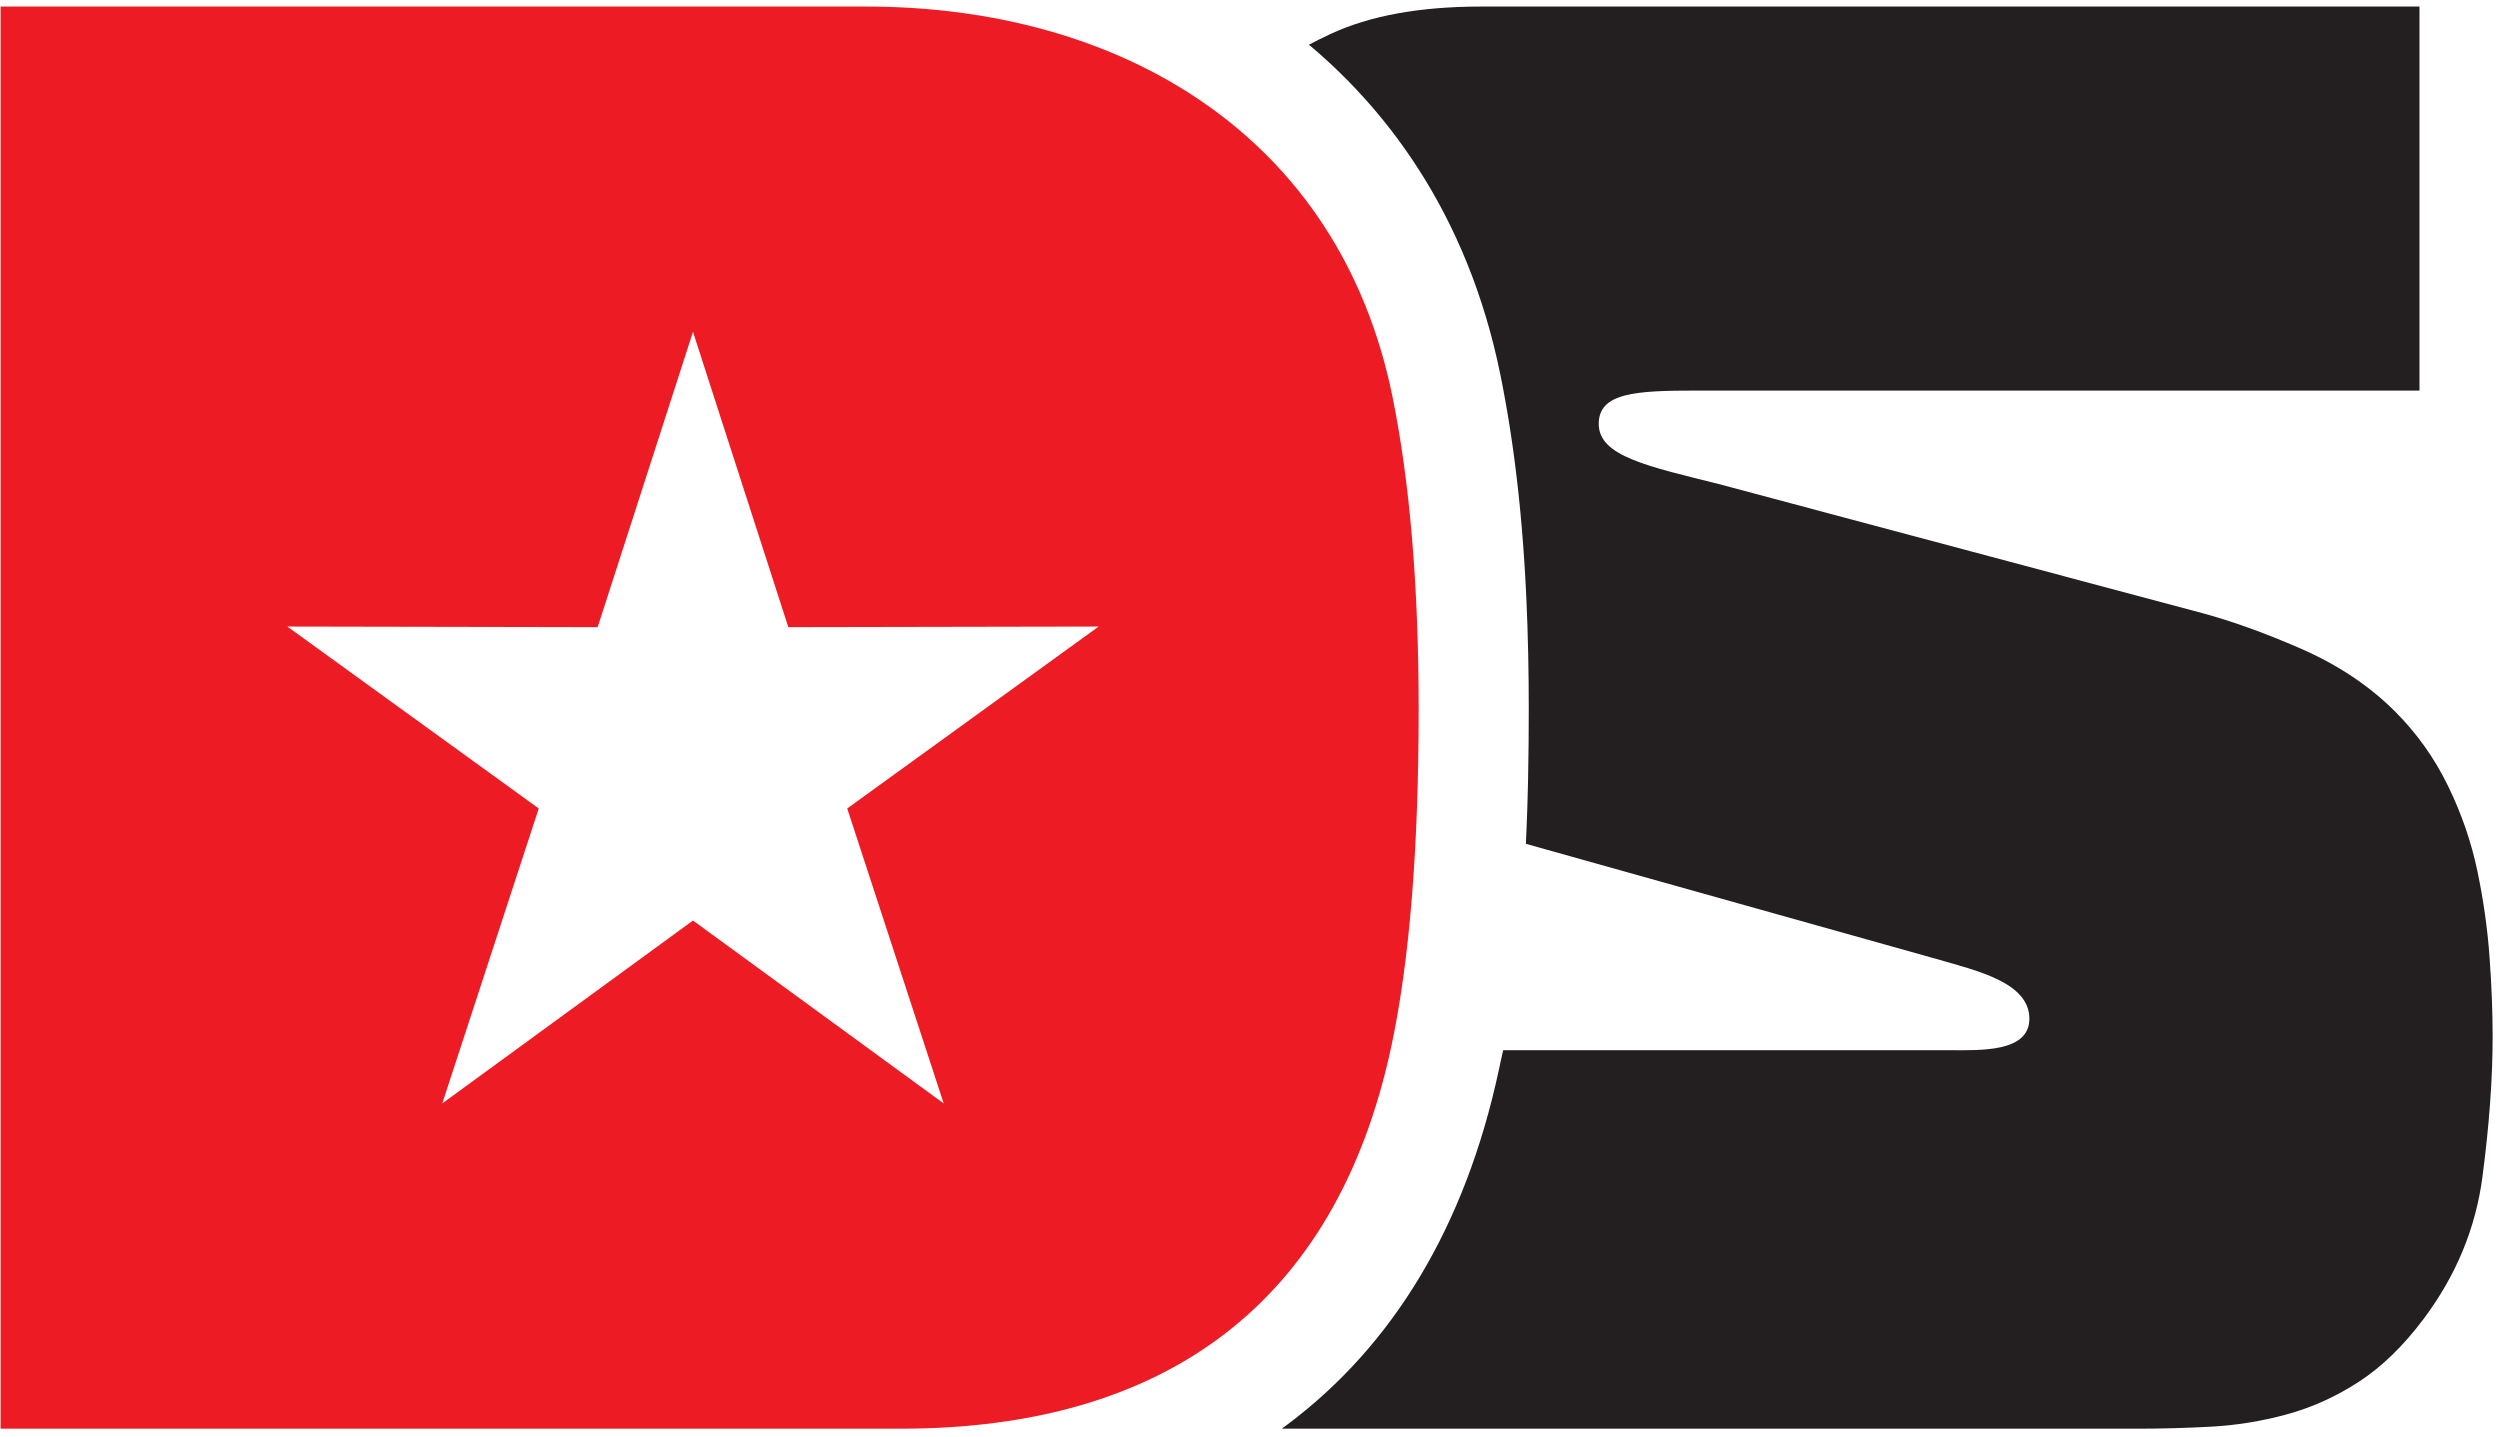
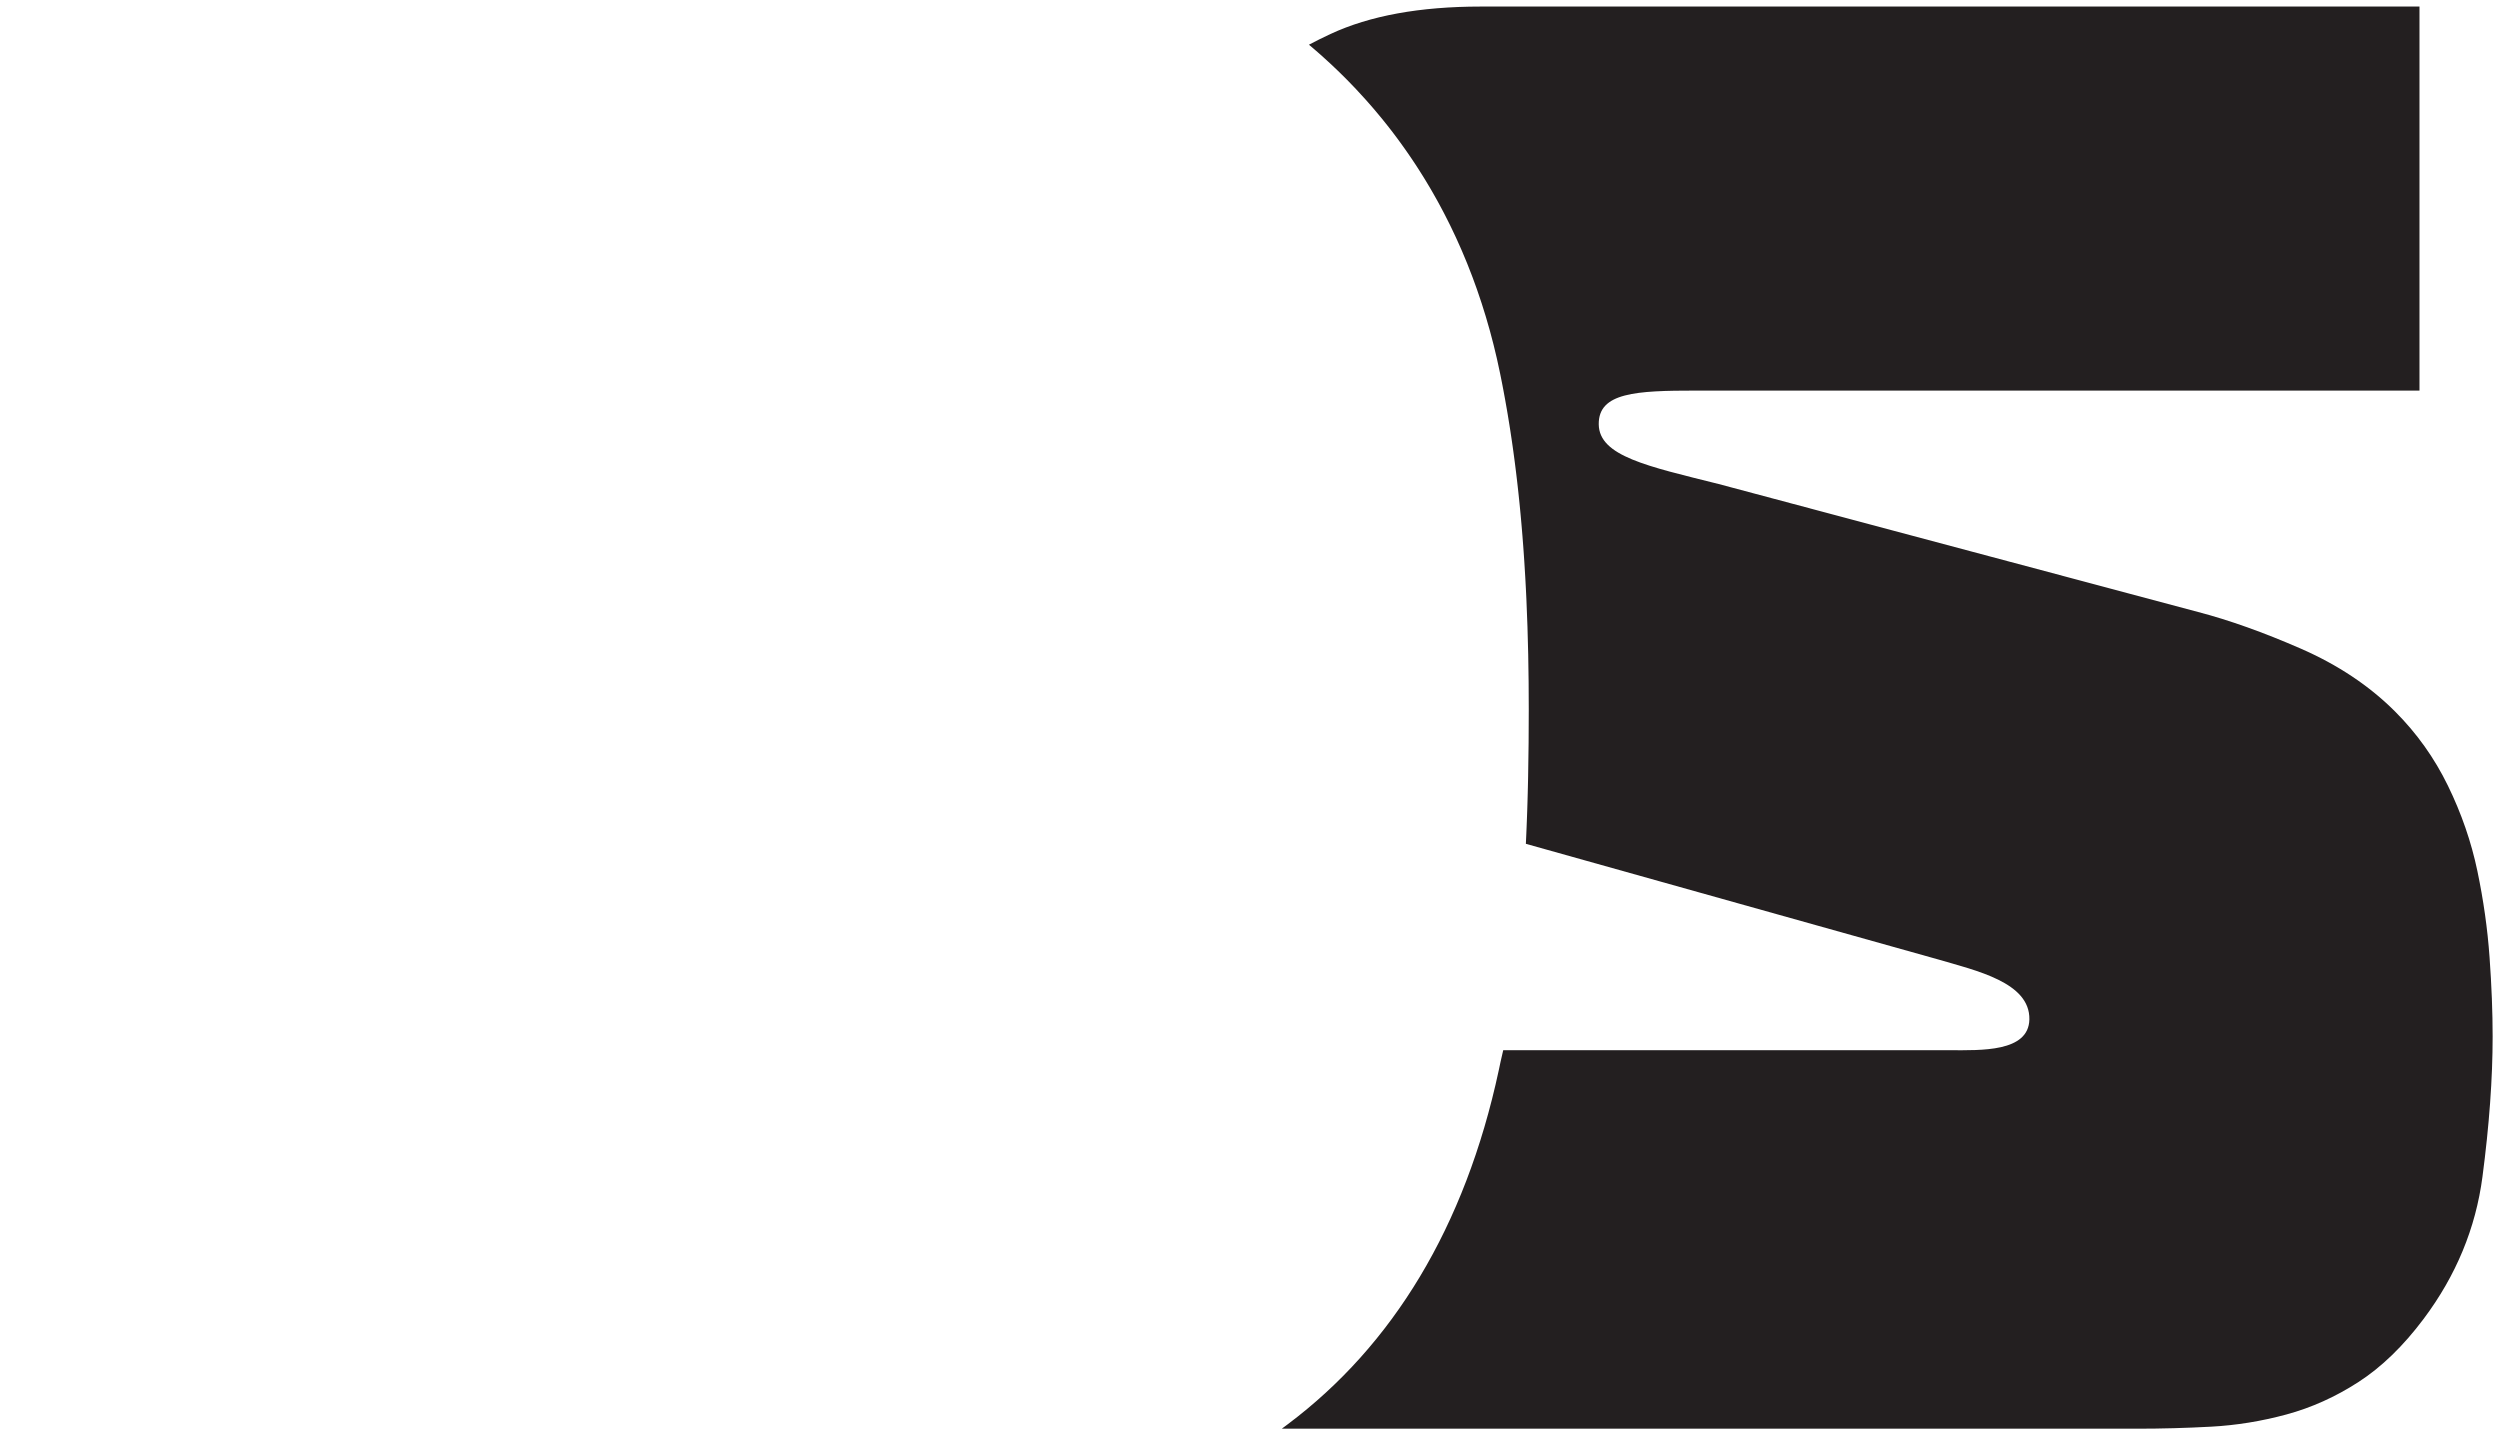
<svg xmlns="http://www.w3.org/2000/svg" viewBox="0 0 392 225.333" height="225.333" width="392" xml:space="preserve" id="svg2" version="1.1">
  <defs id="defs6" />
  <g transform="matrix(1.333,0,0,-1.333,0,225.333)" id="g10">
    <g transform="scale(0.1)" id="g12">
      <path id="path14" style="fill:#231f20;fill-opacity:1;fill-rule:nonzero;stroke:none" d="m 1507.77,9.852 h 1006.07 c 28.68,0 57.76,0.797 87.23,2.391 29.48,1.598 58.94,6.375 88.42,14.34 29.48,7.973 57.76,20.715 84.84,38.23 27.09,17.527 52.58,42.222 76.48,74.097 38.22,50.977 61.34,106.738 69.29,167.278 7.97,60.539 11.97,115.503 11.97,164.898 0,28.672 -1.21,59.746 -3.61,93.199 -2.38,33.465 -7.16,67.313 -14.33,101.567 -7.17,34.253 -18.72,67.711 -34.65,100.359 -15.93,32.664 -36.64,61.742 -62.14,87.238 -30.27,30.27 -67.3,54.965 -111.12,74.082 -43.81,19.117 -84.04,33.457 -120.68,43.028 L 2021.55,1121.1 c -83.53,20.9 -140.51,32.72 -140.96,70.17 -0.46,37.46 43.9,39.71 114.67,39.71 h 850.76 v 451.73 H 1741.95 c -71.7,0 -130.65,-10.76 -176.85,-32.26 -8.82,-4.11 -17.28,-8.32 -25.4,-12.62 l 1.14,-0.96 c 3.07,-2.59 6.13,-5.21 9.16,-7.85 l 0.01,-0.02 5.08,-4.49 c 3.29,-2.94 6.56,-5.92 9.79,-8.93 l 0.3,-0.27 c 2.95,-2.75 5.87,-5.54 8.78,-8.34 l 1.91,-1.85 c 2.7,-2.64 5.38,-5.3 8.04,-7.98 l 2.1,-2.14 c 2.6,-2.65 5.18,-5.31 7.74,-8.01 l 2.2,-2.35 c 3.5,-3.71 6.95,-7.48 10.35,-11.29 l 1.82,-2.03 c 2.44,-2.74 4.85,-5.51 7.25,-8.31 l 2.51,-2.95 c 2.28,-2.68 4.54,-5.4 6.77,-8.12 l 2.92,-3.6 c 2,-2.48 3.99,-4.98 5.96,-7.48 l 4.4,-5.69 c 1.55,-2.03 3.09,-4.06 4.62,-6.11 1.55,-2.08 3.09,-4.18 4.62,-6.28 1.62,-2.23 3.22,-4.48 4.82,-6.73 l 3.95,-5.64 c 1.6,-2.3 3.19,-4.63 4.76,-6.96 1.52,-2.26 3.03,-4.53 4.53,-6.81 1.19,-1.82 2.38,-3.65 3.56,-5.5 1.79,-2.79 3.56,-5.59 5.31,-8.42 l 2.85,-4.65 c 1.7,-2.79 3.37,-5.59 5.03,-8.41 l 2.62,-4.5 c 1.82,-3.15 3.61,-6.32 5.38,-9.51 l 2.22,-4.02 c 1.88,-3.45 3.74,-6.92 5.57,-10.41 l 2.12,-4.09 c 1.79,-3.49 3.57,-7 5.31,-10.54 l 1.64,-3.36 c 1.72,-3.54 3.41,-7.09 5.07,-10.68 l 1.64,-3.55 c 1.72,-3.76 3.41,-7.54 5.07,-11.36 l 1.22,-2.8 c 1.91,-4.44 3.79,-8.93 5.62,-13.44 l 0.87,-2.17 c 1.68,-4.17 3.33,-8.39 4.93,-12.63 l 1.08,-2.85 c 1.55,-4.14 3.06,-8.3 4.55,-12.5 l 0.93,-2.67 c 1.53,-4.36 3.01,-8.74 4.45,-13.16 l 0.72,-2.17 c 1.57,-4.85 3.1,-9.74 4.58,-14.66 l 0.51,-1.71 c 1.44,-4.81 2.83,-9.64 4.17,-14.51 l 0.55,-1.98 c 1.27,-4.63 2.49,-9.29 3.68,-13.98 l 0.7,-2.77 c 1.18,-4.71 2.31,-9.46 3.41,-14.22 l 0.47,-2.06 c 1.17,-5.13 2.28,-10.31 3.35,-15.52 l 0.18,-0.8 v 0 c 0.82,-4.01 1.62,-8.04 2.41,-12.07 v 0 l 1.16,-6.05 h 0.01 c 0.76,-4.03 1.51,-8.07 2.24,-12.12 v 0 c 0.73,-4.05 1.45,-8.1 2.14,-12.16 l 1.04,-6.1 v 0 c 0.68,-4.07 1.34,-8.14 1.99,-12.21 l 0.96,-6.12 c 0.62,-4.09 1.23,-8.17 1.84,-12.26 v -0.01 l 0.88,-6.14 0.86,-6.15 0.83,-6.15 0.82,-6.16 v -0.01 l 0.78,-6.16 0.77,-6.17 v 0 l 0.74,-6.18 v 0 l 0.72,-6.18 v -0.01 l 0.7,-6.18 0.68,-6.2 0.65,-6.2 v 0 l 0.64,-6.2 v 0 l 0.61,-6.2 0.59,-6.21 h 0.01 l 0.56,-6.21 v -0.01 l 0.55,-6.21 v 0 l 0.53,-6.22 v 0 l 0.51,-6.22 h 0.01 l 0.48,-6.22 v 0 l 0.48,-6.22 v 0 l 0.45,-6.23 v 0 l 0.43,-6.22 v 0 l 0.42,-6.23 v 0 c 0.41,-6.24 0.78,-12.46 1.14,-18.69 v 0 l 0.67,-12.455 v 0 l 0.31,-6.223 v -0.008 l 0.3,-6.226 v 0 c 2,-43.571 2.8,-87.039 2.8,-130 0,-25.801 -0.21,-51.977 -0.75,-78.356 l -0.01,-0.601 -0.09,-4.356 -0.05,-2.293 v -0.183 l -0.06,-2.473 -0.09,-4.008 -0.03,-0.953 -0.06,-2.48 -0.06,-2.485 -0.02,-0.746 -0.05,-1.734 -0.07,-2.489 -0.07,-2.453 v -0.031 l -0.14,-4.969 -0.06,-1.683 -0.1,-3.297 -0.08,-2.492 -0.03,-0.895 -0.05,-1.594 -0.09,-2.492 -0.09,-2.488 v -0.121 l -0.09,-2.379 -0.09,-2.492 -0.07,-1.828 -0.03,-0.661 -0.09,-2.5 -0.1,-2.496 -0.04,-1.05 -0.06,-1.446 -0.11,-2.492 -0.1,-2.5 -0.01,-0.269 -0.1,-2.231 -0.11,-2.496 -0.09,-1.988 -0.02,-0.508 -0.12,-2.5 -0.11,-2.5 484.73,-135.938 c 44.97,-13.238 108.4,-27.031 107.54,-70.597 -0.77,-38.746 -57.32,-36.258 -93.2,-36.258 h -525.72 c -1.03,-4.656 -2.1,-9.293 -3.19,-13.93 l -1.92,-9.125 C 1723.43,246.645 1637.82,107.5 1515.09,15.297 l -4.11,-3.07 -3.03,-2.246 z M 1764.59,1251.04 c 0.82,-4.01 1.62,-8.04 2.41,-12.07 z m 3.58,-18.12 c 0.76,-4.03 1.51,-8.07 2.24,-12.12 l -2.24,12.12" />
-       <path id="path16" style="fill:#ed1c24;fill-opacity:1;fill-rule:nonzero;stroke:none" d="m 1059.37,9.855 c 309.67,0 512.08,145.711 577.13,449.274 21.5,100.375 32.26,232.613 32.26,396.711 0,144.98 -10.35,268.05 -31.06,369.22 -62.72,306.33 -319.32,457.65 -618.96,457.65 -339.349,0 -678.705,0 -1018.049,0 0,-557.62 0,-1115.237 0,-1672.855 352.891,0 705.786,0 1058.679,0 z M 815.148,1300.08 927.281,952.711 1292.3,953.41 996.578,739.418 1110.05,392.48 815.148,607.605 520.254,392.48 633.719,739.418 337.992,953.41 703.016,952.711 815.148,1300.08" />
    </g>
  </g>
</svg>